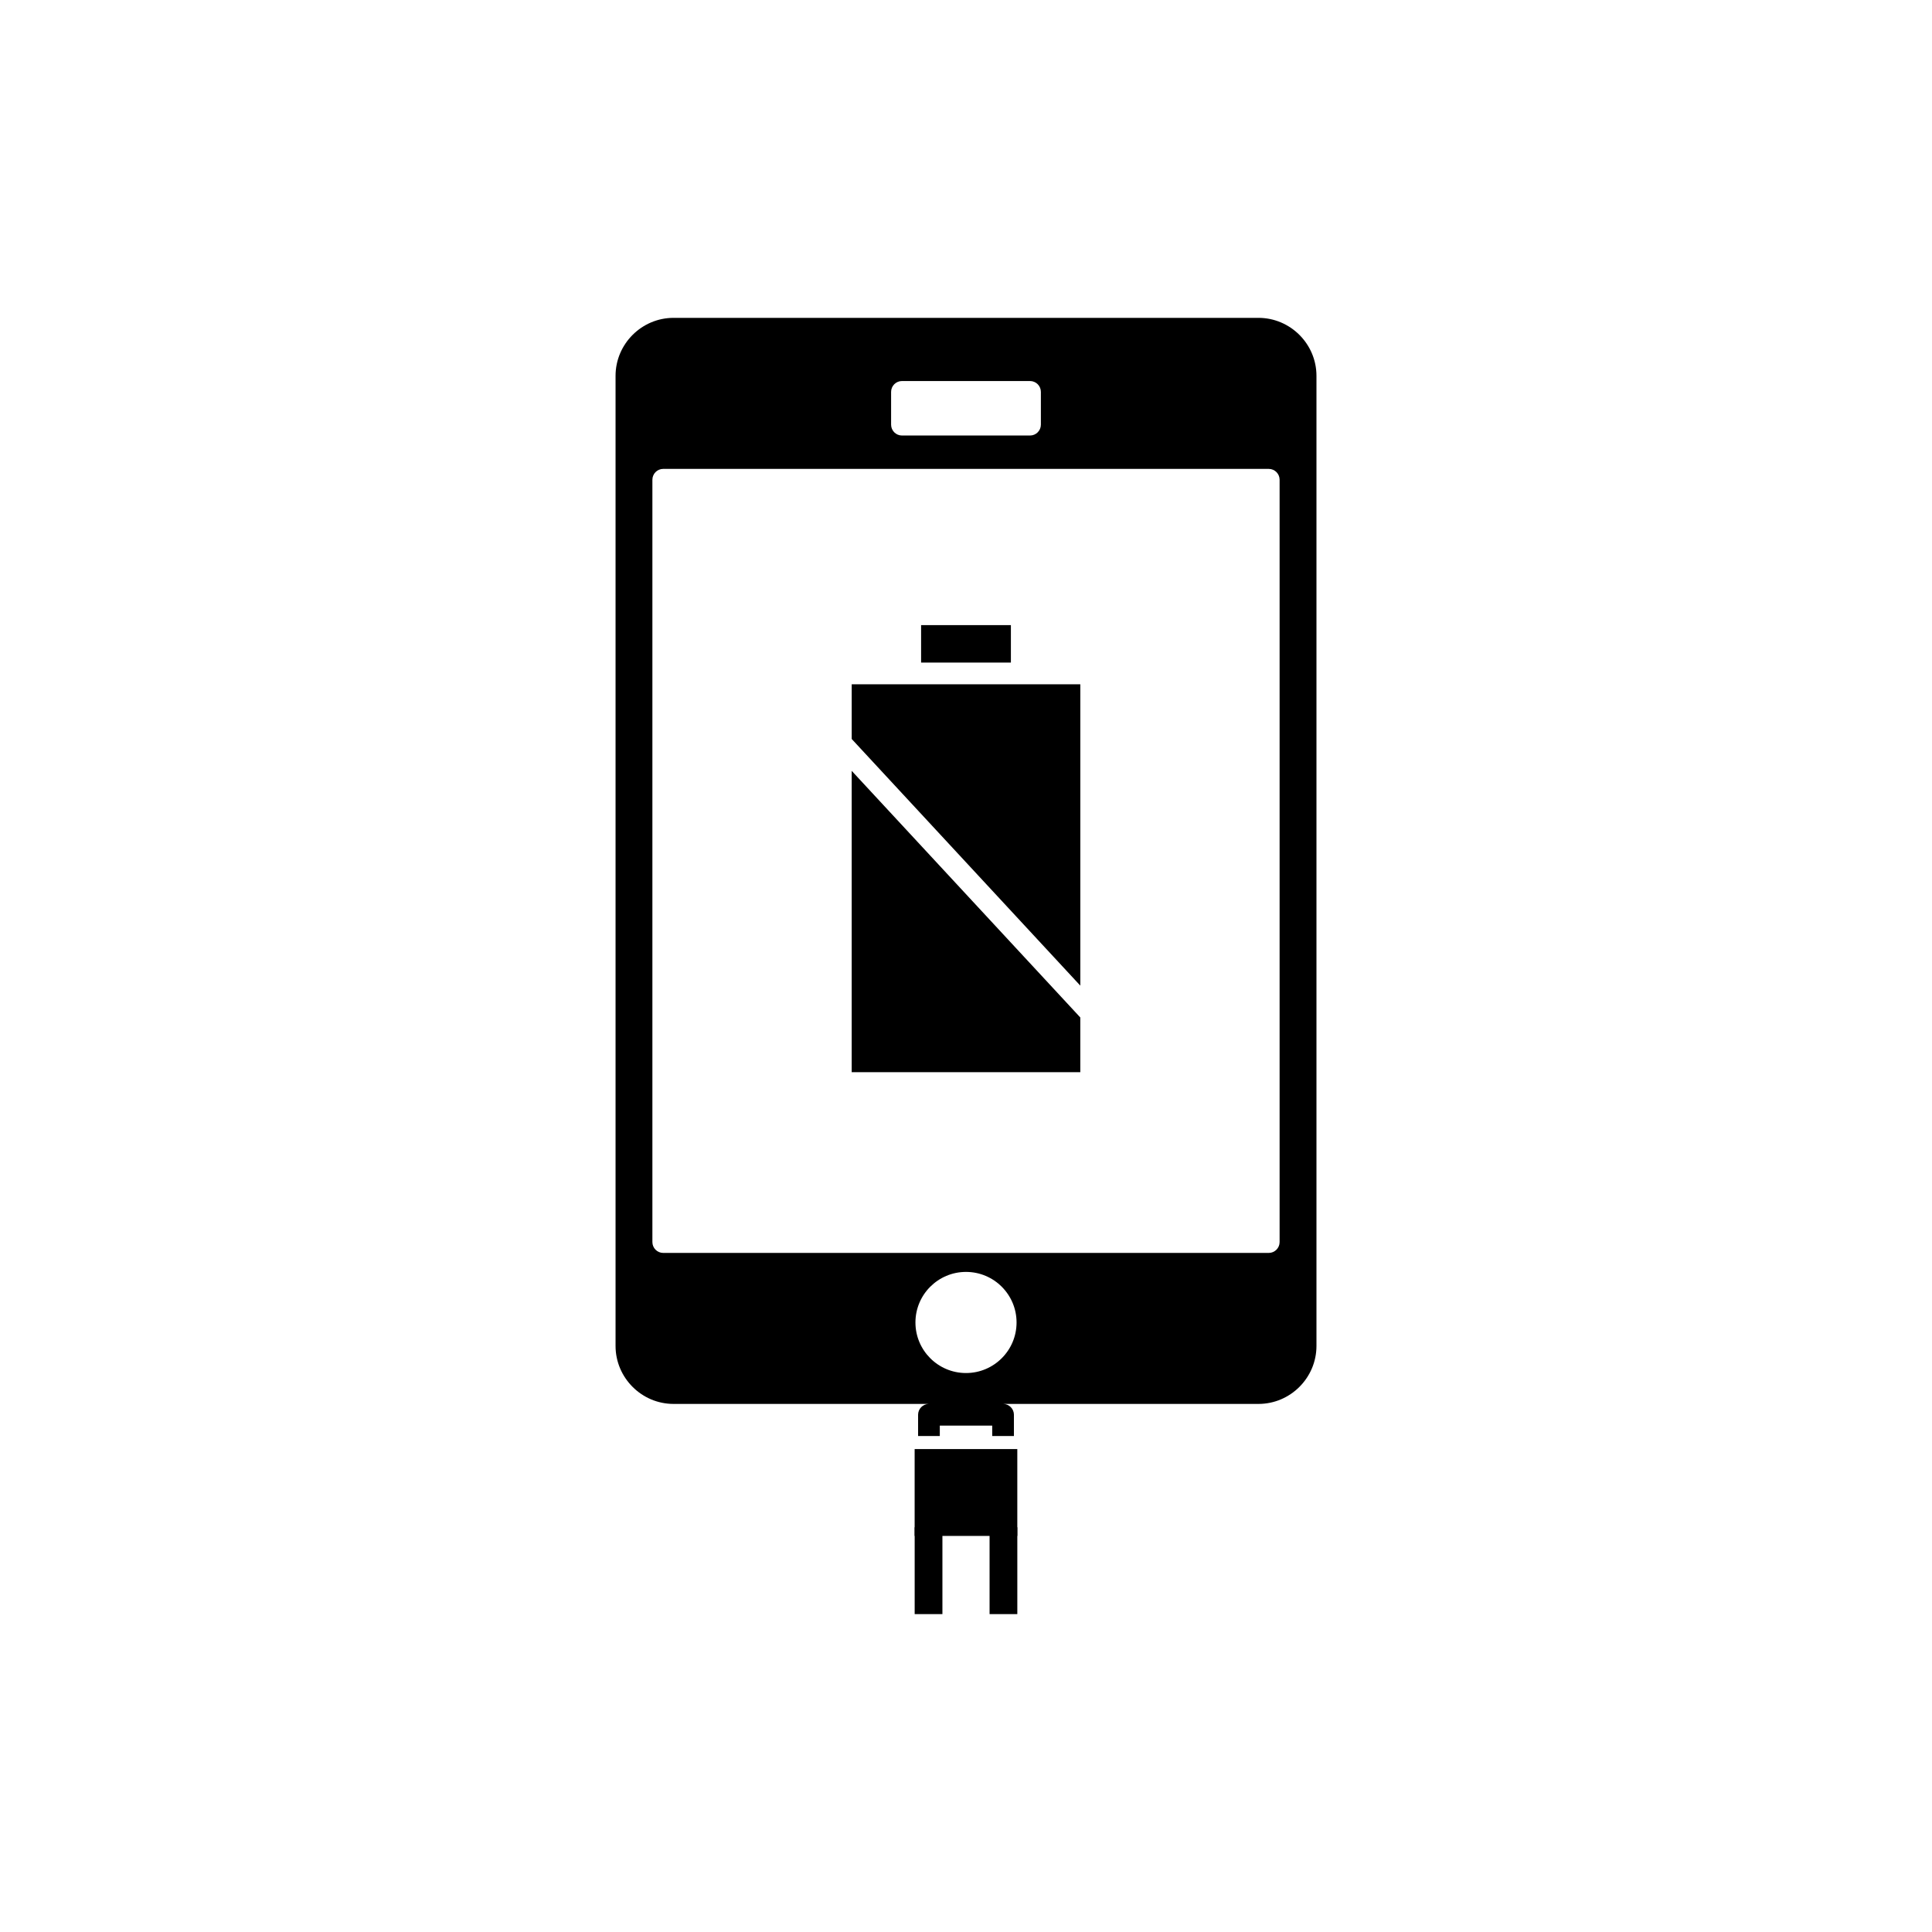
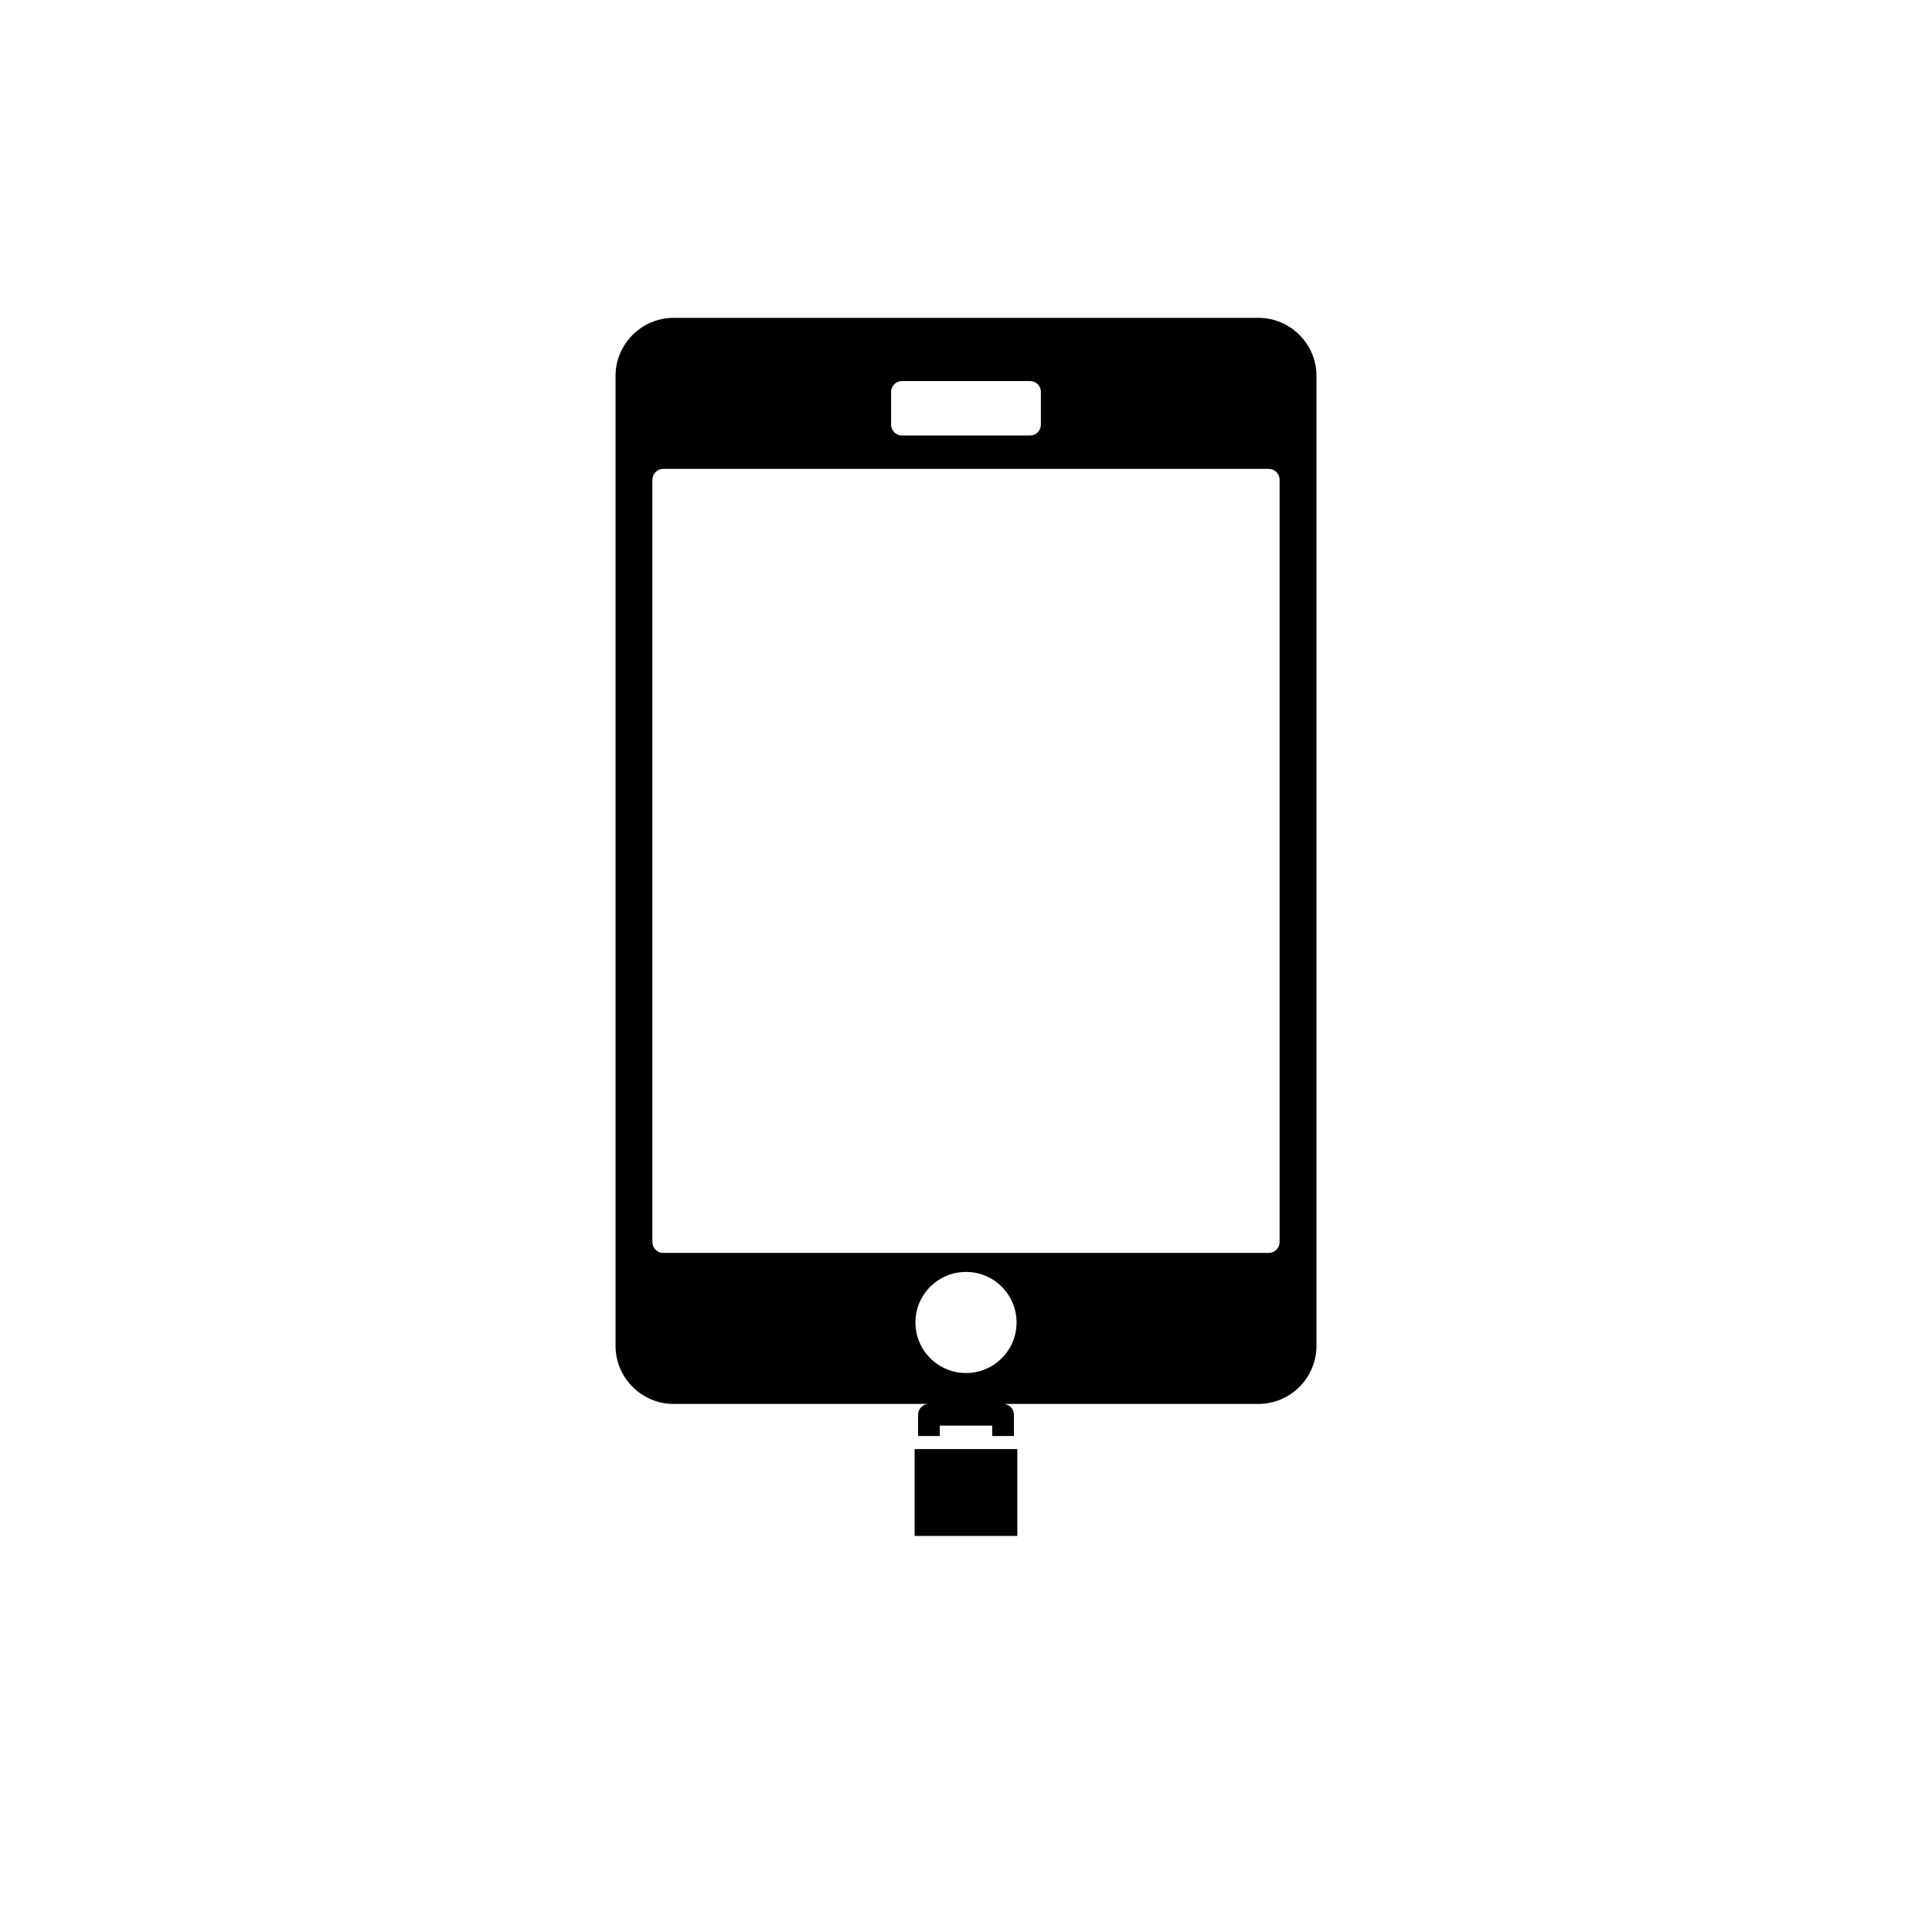
<svg xmlns="http://www.w3.org/2000/svg" fill="#000000" width="800px" height="800px" version="1.1" viewBox="144 144 512 512">
  <g fill-rule="evenodd">
    <path d="m319.77 268.26h160.46c1.59 0 2.879 1.289 2.879 2.879v202.02c0 1.59-1.289 2.879-2.879 2.879h-160.46c-1.59 0-2.879-1.289-2.879-2.879v-202.02c0-1.59 1.289-2.879 2.879-2.879zm80.23 212.81c3.699 0 7.051 1.5 9.473 3.926 2.426 2.426 3.926 5.773 3.926 9.473 0 3.699-1.5 7.051-3.926 9.473-2.426 2.426-5.773 3.926-9.473 3.926s-7.051-1.5-9.473-3.926c-2.426-2.426-3.926-5.773-3.926-9.473 0-3.699 1.5-7.051 3.926-9.473 2.426-2.426 5.773-3.926 9.473-3.926zm9.824 34.984h0.039-0.039zm-16.773 5.754h13.895v2.758h5.754v-5.637c0-1.574-1.266-2.856-2.836-2.875h67.648c4.223 0 8.062-1.73 10.848-4.516 2.785-2.785 4.516-6.625 4.516-10.848v-257.09c0-4.223-1.73-8.062-4.516-10.848-2.785-2.785-6.625-4.516-10.848-4.516h-155.02c-4.223 0-8.062 1.73-10.848 4.516-2.785 2.785-4.516 6.625-4.516 10.848v257.09c0 4.223 1.73 8.062 4.516 10.848 2.785 2.785 6.625 4.516 10.848 4.516h67.648c-1.57 0.02-2.836 1.301-2.836 2.875v5.637h5.754v-2.758zm26.793-273.95v8.68c0 1.59-1.289 2.879-2.879 2.879h-33.934c-1.59 0-2.879-1.289-2.879-2.879v-8.68c0-1.59 1.289-2.879 2.879-2.879h33.934c1.59 0 2.879 1.289 2.879 2.879z" />
-     <path d="m430.29 413.64-60.582-65.359v79.855h60.582z" />
    <path d="m409.82 528.02h-23.43v23.016h27.207v-23.016z" />
-     <path d="m369.71 339.84 60.582 65.363v-79.859h-60.582z" />
-     <path d="m388.1 319.59h23.797v-9.926h-23.797z" />
-     <path d="m412.58 548.74h-6.332v23.016h7.352v-23.016z" />
-     <path d="m392.73 548.74h-6.332v23.016h7.352v-23.016z" />
  </g>
</svg>